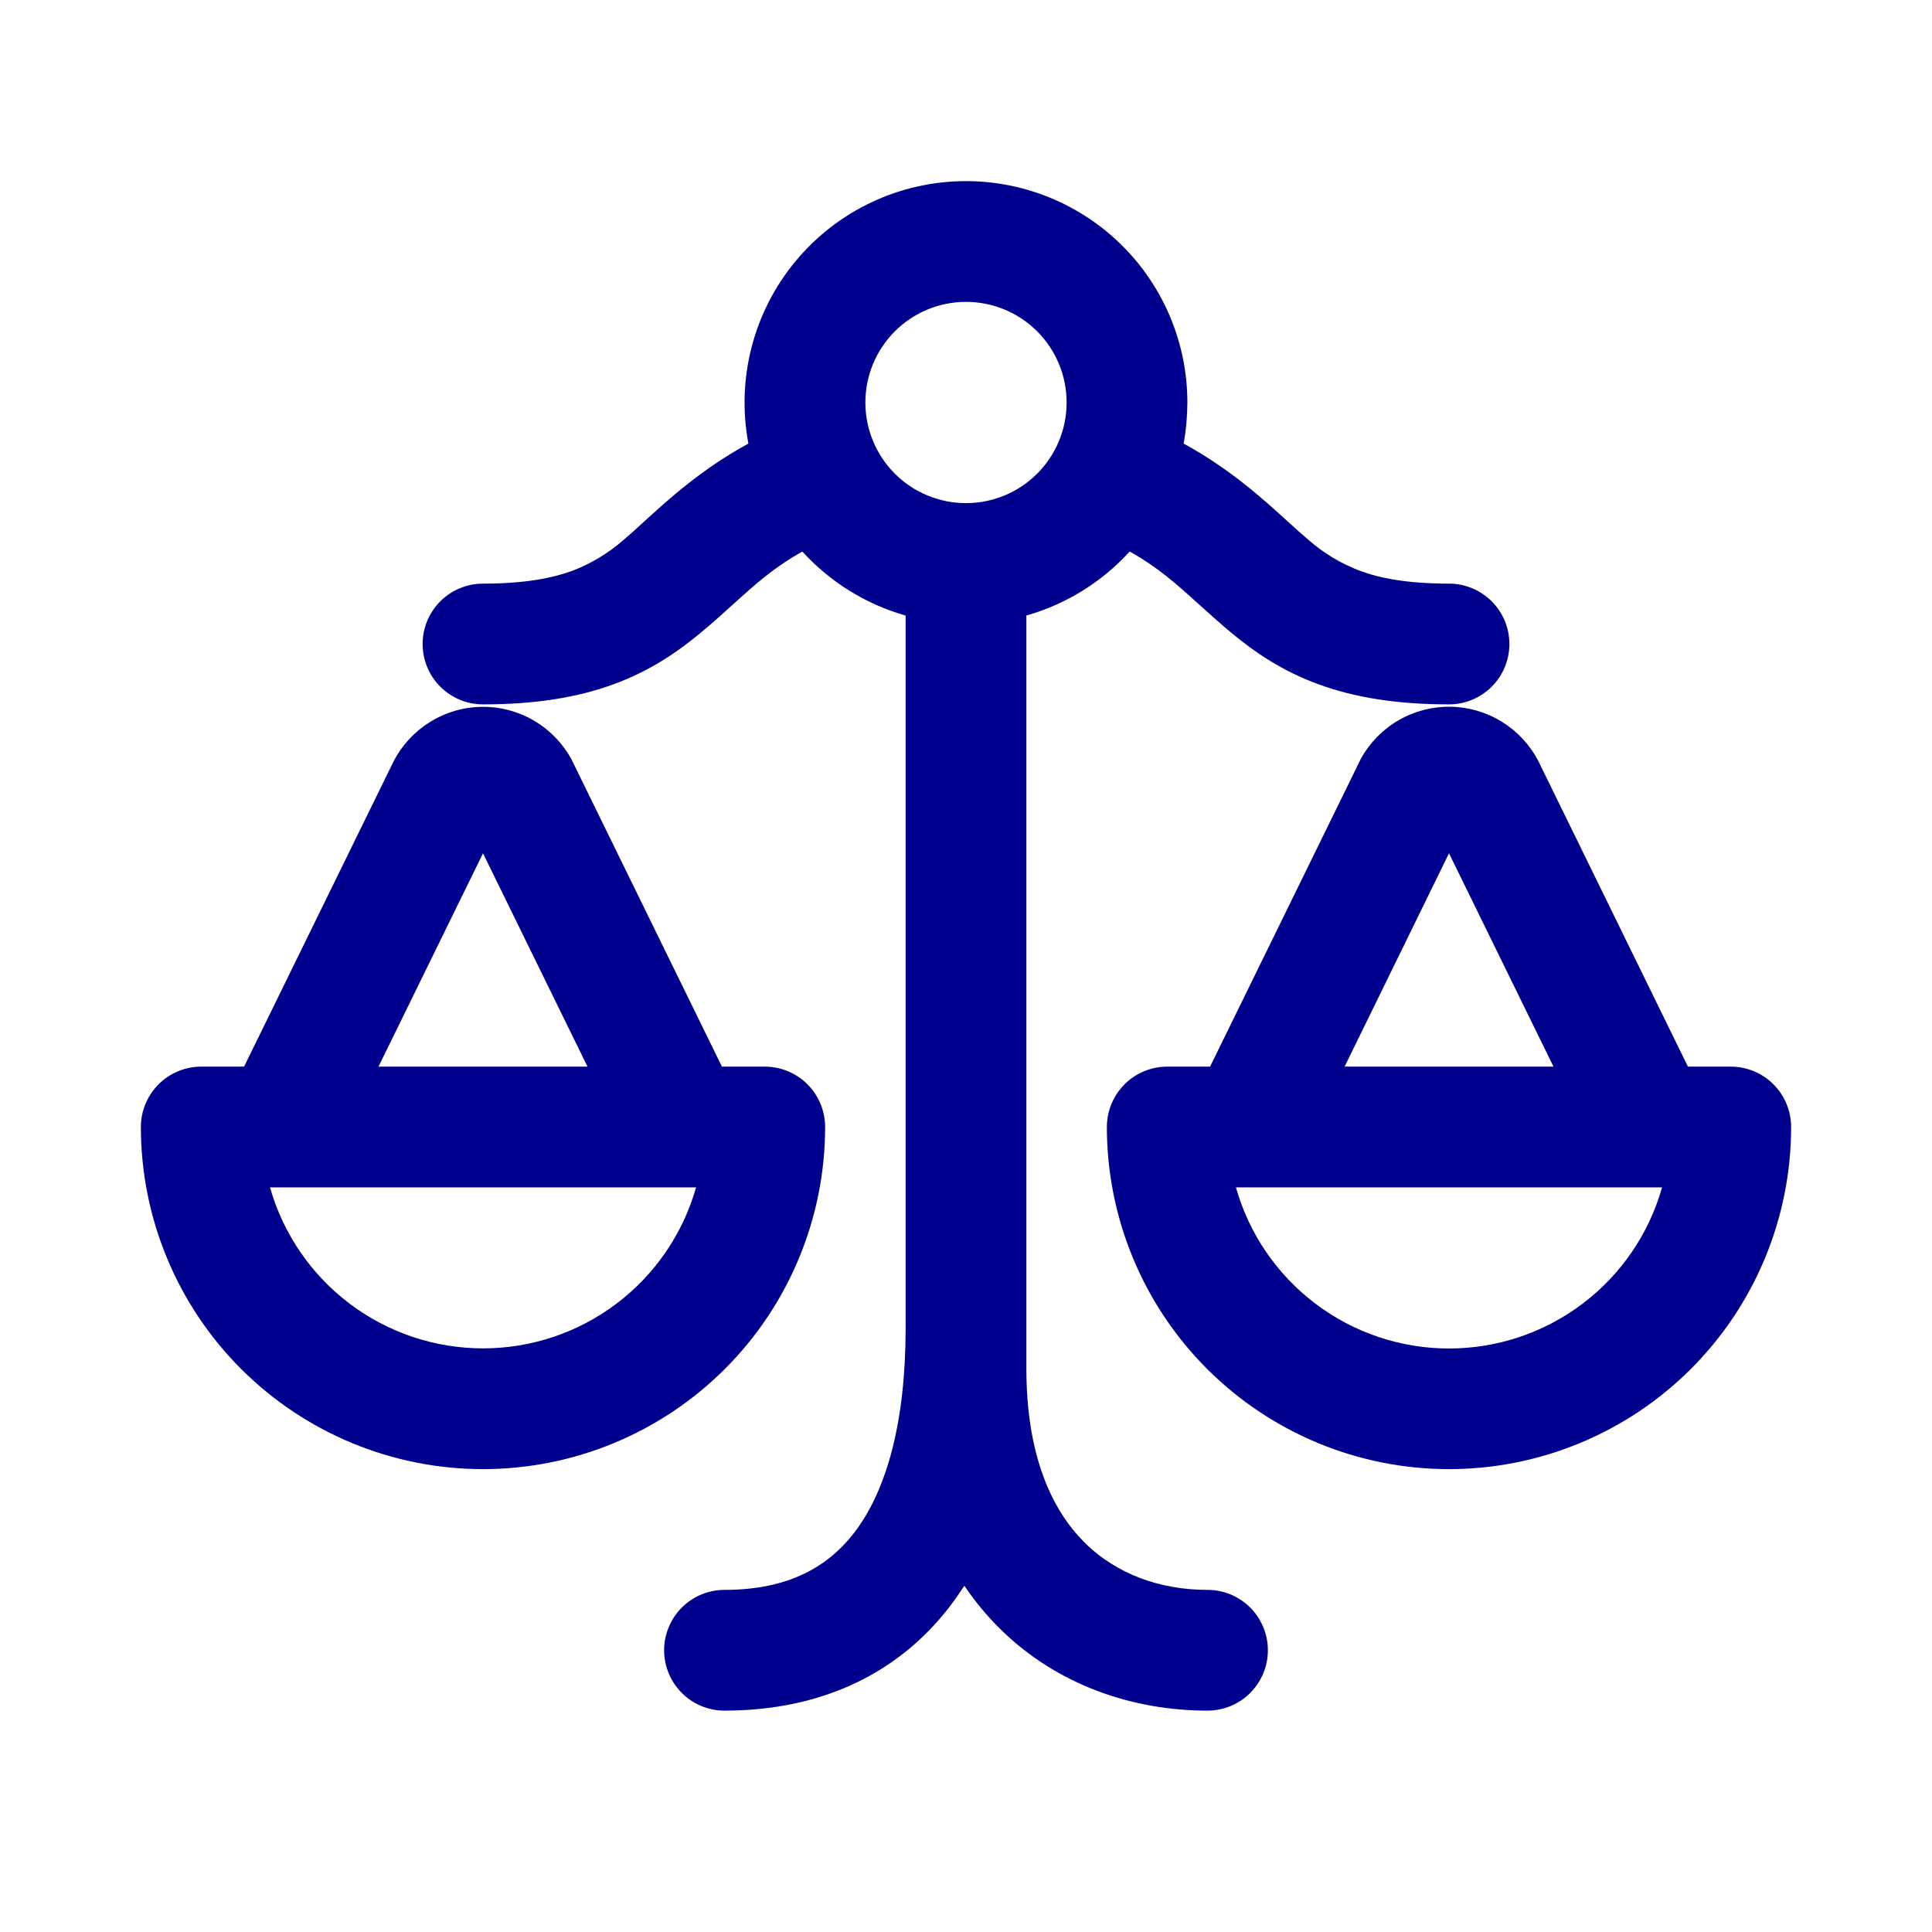
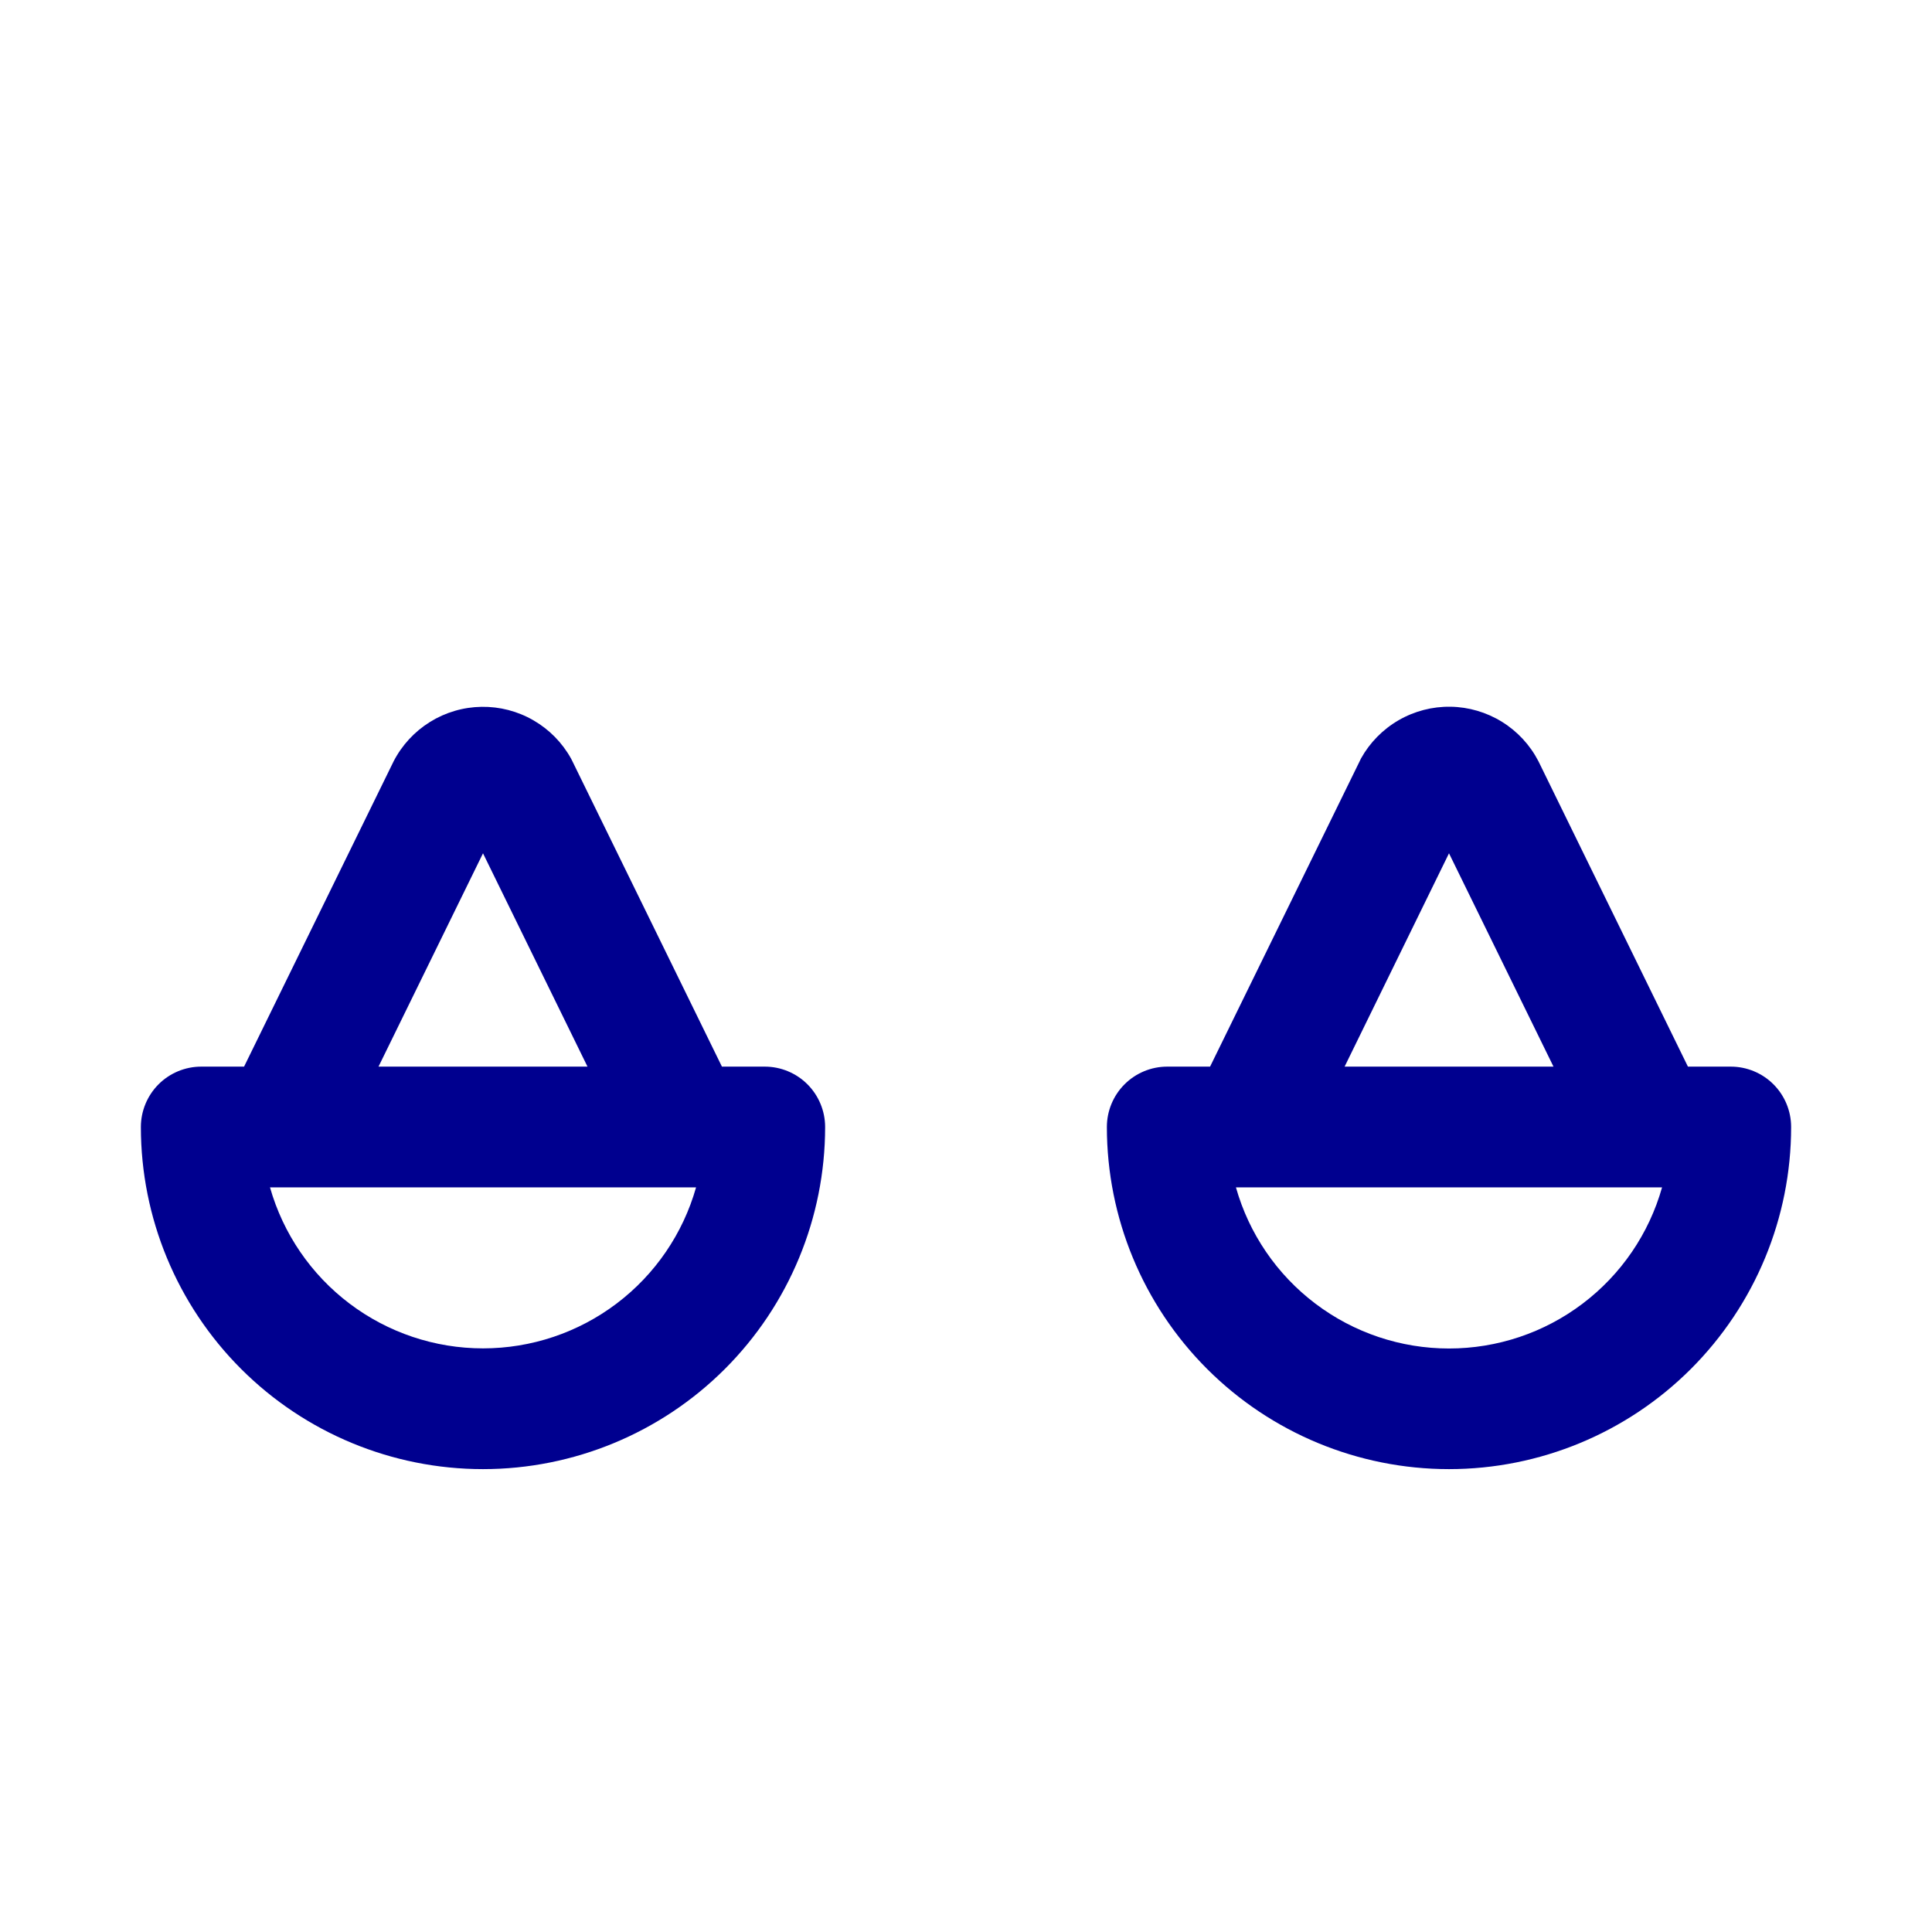
<svg xmlns="http://www.w3.org/2000/svg" width="60" height="60" viewBox="0 0 60 60" fill="none">
-   <path d="M30 5.625C28.989 5.625 27.99 5.847 27.075 6.277C26.16 6.707 25.351 7.334 24.706 8.112C24.061 8.89 23.595 9.801 23.342 10.78C23.089 11.759 23.055 12.781 23.242 13.775C21.8 14.562 20.79 15.482 20.017 16.185C19.777 16.408 19.558 16.604 19.358 16.773C18.89 17.182 18.353 17.506 17.773 17.727C17.155 17.953 16.3 18.125 15 18.125C14.503 18.125 14.026 18.323 13.674 18.674C13.322 19.026 13.125 19.503 13.125 20C13.125 20.497 13.322 20.974 13.674 21.326C14.026 21.677 14.503 21.875 15 21.875C16.63 21.875 17.942 21.66 19.065 21.247C20.2 20.83 21.04 20.247 21.75 19.66C22.133 19.343 22.46 19.047 22.767 18.767C23.448 18.152 24.038 17.617 24.918 17.13C25.767 18.062 26.875 18.762 28.125 19.117V41.25C28.125 44.17 27.535 46.218 26.61 47.49C25.75 48.67 24.47 49.375 22.5 49.375C22.003 49.375 21.526 49.572 21.174 49.924C20.823 50.276 20.625 50.753 20.625 51.25C20.625 51.747 20.823 52.224 21.174 52.576C21.526 52.928 22.003 53.125 22.5 53.125C25.53 53.125 28 51.955 29.642 49.697C29.747 49.547 29.85 49.398 29.95 49.248C30.268 49.719 30.624 50.152 31.017 50.545C32.835 52.36 35.218 53.125 37.5 53.125C37.997 53.125 38.474 52.928 38.826 52.576C39.178 52.224 39.375 51.747 39.375 51.25C39.375 50.753 39.178 50.276 38.826 49.924C38.474 49.572 37.997 49.375 37.5 49.375C36.035 49.375 34.667 48.89 33.67 47.892C32.688 46.91 31.875 45.242 31.875 42.5V19.115C33.109 18.765 34.22 18.076 35.083 17.128C35.962 17.617 36.553 18.152 37.233 18.767C37.542 19.047 37.87 19.343 38.25 19.66C38.962 20.25 39.8 20.83 40.935 21.247C42.06 21.66 43.37 21.875 45 21.875C45.497 21.875 45.974 21.677 46.326 21.326C46.678 20.974 46.875 20.497 46.875 20C46.875 19.503 46.678 19.026 46.326 18.674C45.974 18.323 45.497 18.125 45 18.125C43.7 18.125 42.845 17.955 42.23 17.725C41.65 17.505 41.113 17.183 40.645 16.775C40.42 16.583 40.199 16.387 39.983 16.185C39.21 15.485 38.2 14.562 36.758 13.775C36.834 13.362 36.873 12.937 36.875 12.5C36.875 10.677 36.151 8.928 34.861 7.639C33.572 6.349 31.823 5.625 30 5.625ZM26.875 12.5C26.875 11.671 27.204 10.876 27.79 10.29C28.376 9.704 29.171 9.375 30 9.375C30.829 9.375 31.624 9.704 32.21 10.29C32.796 10.876 33.125 11.671 33.125 12.5C33.125 13.329 32.796 14.124 32.21 14.71C31.624 15.296 30.829 15.625 30 15.625C29.171 15.625 28.376 15.296 27.79 14.71C27.204 14.124 26.875 13.329 26.875 12.5Z" fill="#00008F" />
-   <path d="M6.25 33.125C5.753 33.125 5.276 33.322 4.924 33.674C4.573 34.026 4.375 34.503 4.375 35C4.375 37.818 5.494 40.52 7.487 42.513C9.48 44.505 12.182 45.625 15 45.625C17.818 45.625 20.52 44.505 22.513 42.513C24.506 40.52 25.625 37.818 25.625 35C25.625 34.503 25.427 34.026 25.076 33.674C24.724 33.322 24.247 33.125 23.75 33.125H22.42L17.777 23.642L17.733 23.555C17.457 23.061 17.054 22.651 16.564 22.369C16.075 22.086 15.518 21.942 14.953 21.951C14.387 21.96 13.835 22.122 13.355 22.42C12.875 22.718 12.484 23.14 12.225 23.642L7.58 33.125H6.25ZM8.707 36.875H21.617C21.209 38.315 20.342 39.582 19.148 40.484C17.954 41.387 16.498 41.875 15.001 41.875C13.505 41.875 12.049 41.387 10.855 40.484C9.661 39.582 8.794 38.315 8.385 36.875H8.707ZM18.245 33.125H11.755L15 26.5L18.245 33.125ZM34.375 35C34.375 34.503 34.572 34.026 34.924 33.674C35.276 33.322 35.753 33.125 36.25 33.125H37.58L42.225 23.642L42.267 23.555C42.542 23.061 42.946 22.65 43.436 22.367C43.926 22.084 44.483 21.939 45.049 21.948C45.614 21.957 46.167 22.12 46.647 22.418C47.128 22.716 47.519 23.14 47.778 23.642L52.42 33.125H53.75C54.247 33.125 54.724 33.322 55.076 33.674C55.428 34.026 55.625 34.503 55.625 35C55.625 37.818 54.506 40.52 52.513 42.513C50.52 44.505 47.818 45.625 45 45.625C42.182 45.625 39.48 44.505 37.487 42.513C35.494 40.52 34.375 37.818 34.375 35ZM51.212 36.875H38.383C38.79 38.316 39.657 39.584 40.852 40.487C42.046 41.391 43.503 41.879 45 41.879C46.497 41.879 47.954 41.391 49.148 40.487C50.343 39.584 51.21 38.316 51.617 36.875H51.212ZM48.245 33.125L45 26.5L41.758 33.125H48.245Z" fill="#00008F" />
+   <path d="M6.25 33.125C5.753 33.125 5.276 33.322 4.924 33.674C4.573 34.026 4.375 34.503 4.375 35C4.375 37.818 5.494 40.52 7.487 42.513C9.48 44.505 12.182 45.625 15 45.625C17.818 45.625 20.52 44.505 22.513 42.513C24.506 40.52 25.625 37.818 25.625 35C25.625 34.503 25.427 34.026 25.076 33.674C24.724 33.322 24.247 33.125 23.75 33.125H22.42L17.777 23.642L17.733 23.555C17.457 23.061 17.054 22.651 16.564 22.369C16.075 22.086 15.518 21.942 14.953 21.951C14.387 21.96 13.835 22.122 13.355 22.42C12.875 22.718 12.484 23.14 12.225 23.642L7.58 33.125H6.25ZM8.707 36.875H21.617C21.209 38.315 20.342 39.582 19.148 40.484C17.954 41.387 16.498 41.875 15.001 41.875C13.505 41.875 12.049 41.387 10.855 40.484C9.661 39.582 8.794 38.315 8.385 36.875ZM18.245 33.125H11.755L15 26.5L18.245 33.125ZM34.375 35C34.375 34.503 34.572 34.026 34.924 33.674C35.276 33.322 35.753 33.125 36.25 33.125H37.58L42.225 23.642L42.267 23.555C42.542 23.061 42.946 22.65 43.436 22.367C43.926 22.084 44.483 21.939 45.049 21.948C45.614 21.957 46.167 22.12 46.647 22.418C47.128 22.716 47.519 23.14 47.778 23.642L52.42 33.125H53.75C54.247 33.125 54.724 33.322 55.076 33.674C55.428 34.026 55.625 34.503 55.625 35C55.625 37.818 54.506 40.52 52.513 42.513C50.52 44.505 47.818 45.625 45 45.625C42.182 45.625 39.48 44.505 37.487 42.513C35.494 40.52 34.375 37.818 34.375 35ZM51.212 36.875H38.383C38.79 38.316 39.657 39.584 40.852 40.487C42.046 41.391 43.503 41.879 45 41.879C46.497 41.879 47.954 41.391 49.148 40.487C50.343 39.584 51.21 38.316 51.617 36.875H51.212ZM48.245 33.125L45 26.5L41.758 33.125H48.245Z" fill="#00008F" />
</svg>